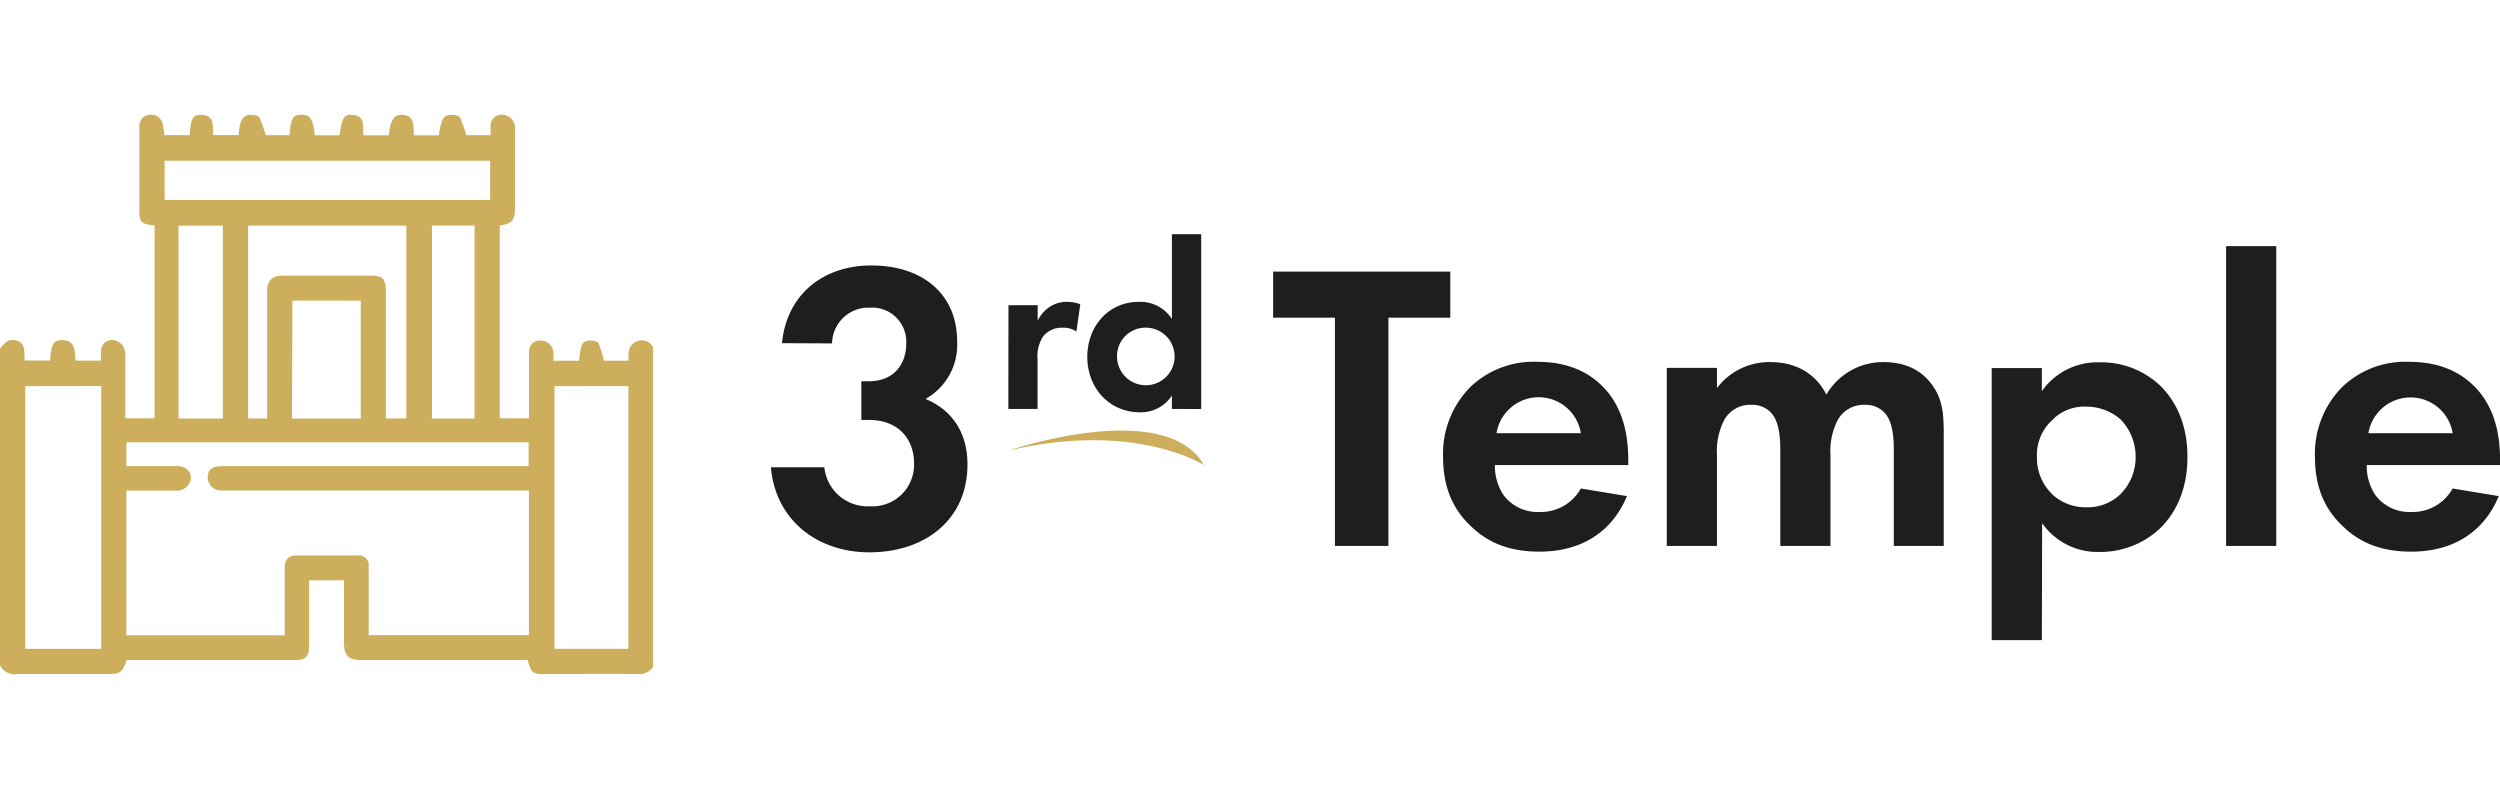
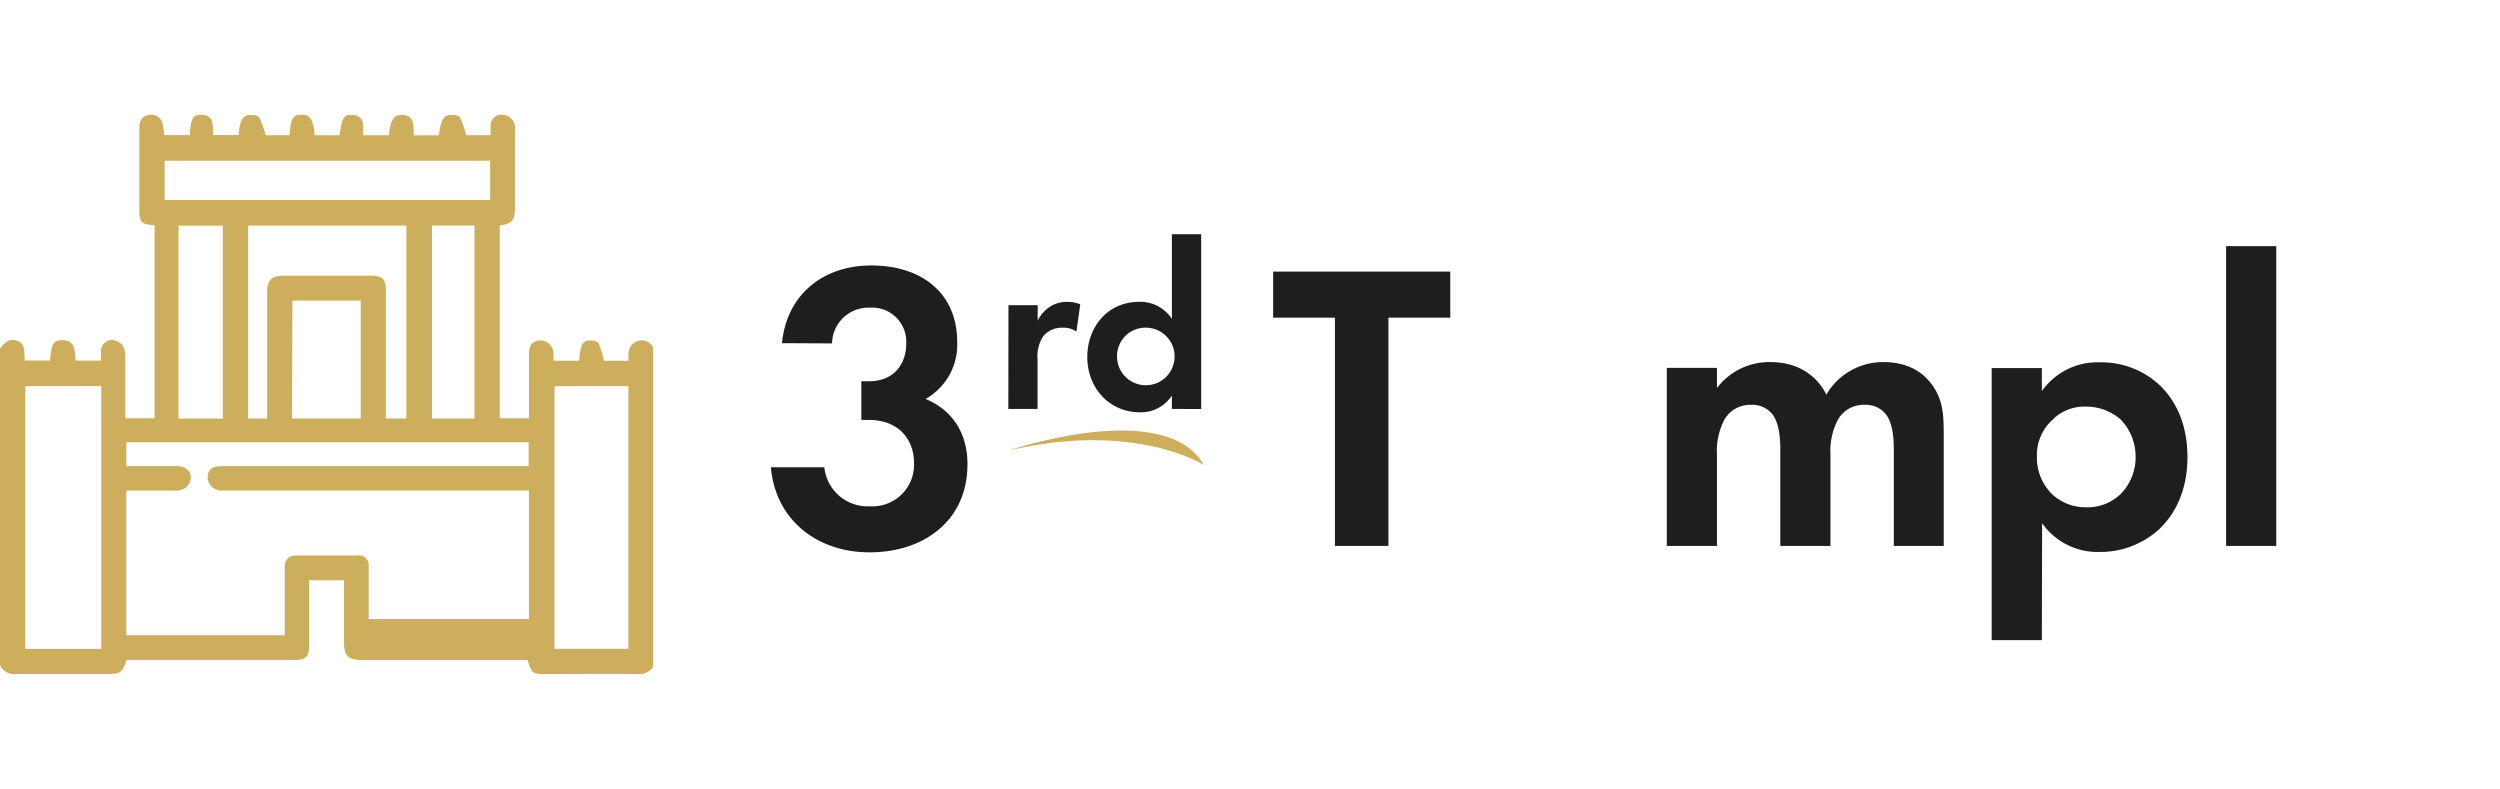
<svg xmlns="http://www.w3.org/2000/svg" id="Calque_1" data-name="Calque 1" viewBox="0 0 395.13 88.37" width="280px">
  <defs>
    <style>.cls-1{fill:#ccae5c;}.cls-2{fill:#1d1e1d;}</style>
  </defs>
  <title>logo-3eme-temple</title>
-   <path class="cls-1" d="M204,266.48V317a2.6,2.6,0,0,1-2.41,1.13c-4.83-.05-9.67,0-14.5,0-2.15,0-2.31-.12-2.91-2.21H158c-2.18,0-2.85-.66-2.85-2.81v-9.81h-5.52c0,3.53,0,7,0,10.41,0,1.65-.55,2.2-2.22,2.2h-26.6c-.71,2-1,2.21-3.08,2.21-4.74,0-9.48,0-14.22,0a2.55,2.55,0,0,1-2.74-1.4v-50c.63-.87,1.35-1.66,2.56-1.32,1.67.46,1.19,2,1.37,3.17h4c.17-2.53.49-3.17,1.79-3.21,2.31-.07,2.07,1.79,2.25,3.23h4c0-.56,0-1.05,0-1.55a1.74,1.74,0,0,1,2.66-1.45c1.07.49,1.16,1.44,1.19,2.39,0,1.84,0,3.68,0,5.52v4.2h4.62v-30.5c-2.18-.19-2.41-.44-2.41-2.62v-2.9c0-3.27,0-6.54,0-9.8,0-1.16.38-2,1.6-2.13a1.84,1.84,0,0,1,2.13,1.64c.11.52.16,1.05.24,1.56h4c.15-2.59.46-3.19,1.73-3.21,2.35,0,1.8,1.88,2,3.2h4c.13-2.29.66-3.21,1.91-3.19.47,0,1.21.11,1.36.4a17.8,17.8,0,0,1,1,2.81h3.76c.24-2.78.54-3.25,2-3.23,1.28,0,1.75.76,2,3.24h3.92c.37-2.76.7-3.31,2-3.23,2.14.14,1.65,1.86,1.78,3.23h4c.26-2.36.77-3.21,2-3.22,2.32,0,1.77,1.91,2,3.23h3.91c.34-2.58.79-3.3,2.1-3.23.44,0,1.1.12,1.24.39a20.7,20.7,0,0,1,1,2.82h3.84c0-.53,0-1,0-1.44a1.71,1.71,0,0,1,1.94-1.79,2.09,2.09,0,0,1,1.91,2.35q0,6.21,0,12.42c0,1.91-.48,2.46-2.4,2.74V277.7h4.62c0-3.5,0-6.9,0-10.3,0-1.18.5-1.92,1.72-2a2.07,2.07,0,0,1,2.14,1.87,11.92,11.92,0,0,1,0,1.34h4.06c.21-2.58.51-3.18,1.73-3.2.47,0,1.21.14,1.35.44a17.06,17.06,0,0,1,.85,2.76h3.89c-.11-1.39,0-2.62,1.47-3.13A2,2,0,0,1,204,266.48ZM145.78,312c0-3.63,0-7.12,0-10.62,0-1.4.6-2,2-2,3.17,0,6.35,0,9.52,0a1.55,1.55,0,0,1,1.75,1.78q0,4.14,0,8.28v2.54h25.33V289.12H136.84c-.32,0-.64,0-1,0a2.12,2.12,0,0,1-2.24-2.06c0-1.21.7-1.79,2.21-1.79h48.52v-3.78H120.76v3.78c2.76,0,5.42,0,8.09,0,1.45,0,2.41,1.1,2,2.38a2.22,2.22,0,0,1-2.36,1.48c-2.56,0-5.12,0-7.74,0V312Zm-41-39.37v41.52h12V272.61Zm83.65,0v41.51H200.1V272.62ZM143,277.73v-1.59q0-9.24,0-18.5c0-1.72.77-2.48,2.47-2.48h13.94c1.83,0,2.35.52,2.35,2.35q0,9.39,0,18.77v1.45H165V247.25h-25v30.48ZM126.8,243.19h51.45V237H126.8ZM136,277.74V247.26h-7v30.48Zm39.78,0v-30.5h-6.73v30.5Zm-28.85,0h10.87V259.1H147Z" transform="translate(-100.78 -229.76)" />
+   <path class="cls-1" d="M204,266.48V317a2.6,2.6,0,0,1-2.41,1.13c-4.83-.05-9.67,0-14.5,0-2.15,0-2.31-.12-2.91-2.21H158c-2.18,0-2.85-.66-2.85-2.81v-9.81h-5.52c0,3.53,0,7,0,10.41,0,1.65-.55,2.2-2.22,2.2h-26.6c-.71,2-1,2.21-3.08,2.21-4.74,0-9.48,0-14.22,0a2.55,2.55,0,0,1-2.74-1.4v-50c.63-.87,1.35-1.66,2.56-1.32,1.67.46,1.19,2,1.37,3.17h4c.17-2.53.49-3.17,1.79-3.21,2.31-.07,2.07,1.79,2.25,3.23h4c0-.56,0-1.05,0-1.55a1.74,1.74,0,0,1,2.66-1.45c1.07.49,1.16,1.44,1.19,2.39,0,1.84,0,3.68,0,5.52v4.2h4.62v-30.5c-2.18-.19-2.41-.44-2.41-2.62v-2.9c0-3.27,0-6.54,0-9.8,0-1.16.38-2,1.6-2.13a1.84,1.84,0,0,1,2.13,1.64c.11.52.16,1.05.24,1.56h4c.15-2.59.46-3.19,1.73-3.21,2.35,0,1.8,1.88,2,3.2h4c.13-2.29.66-3.21,1.91-3.19.47,0,1.21.11,1.36.4a17.8,17.8,0,0,1,1,2.81h3.76c.24-2.78.54-3.25,2-3.23,1.28,0,1.75.76,2,3.24h3.92c.37-2.76.7-3.31,2-3.23,2.14.14,1.65,1.86,1.78,3.23h4c.26-2.36.77-3.21,2-3.22,2.32,0,1.77,1.91,2,3.23h3.91c.34-2.58.79-3.3,2.1-3.23.44,0,1.1.12,1.24.39a20.7,20.7,0,0,1,1,2.82h3.84c0-.53,0-1,0-1.44a1.71,1.71,0,0,1,1.94-1.79,2.09,2.09,0,0,1,1.91,2.35q0,6.21,0,12.42c0,1.91-.48,2.46-2.4,2.74V277.7h4.62c0-3.5,0-6.9,0-10.3,0-1.18.5-1.92,1.72-2a2.07,2.07,0,0,1,2.14,1.87,11.92,11.92,0,0,1,0,1.34h4.06c.21-2.58.51-3.18,1.73-3.2.47,0,1.21.14,1.35.44a17.06,17.06,0,0,1,.85,2.76h3.89c-.11-1.39,0-2.62,1.47-3.13A2,2,0,0,1,204,266.48ZM145.78,312c0-3.63,0-7.12,0-10.62,0-1.4.6-2,2-2,3.17,0,6.35,0,9.52,0a1.55,1.55,0,0,1,1.75,1.78q0,4.14,0,8.28h25.33V289.12H136.84c-.32,0-.64,0-1,0a2.12,2.12,0,0,1-2.24-2.06c0-1.21.7-1.79,2.21-1.79h48.52v-3.78H120.76v3.78c2.76,0,5.42,0,8.09,0,1.45,0,2.41,1.1,2,2.38a2.22,2.22,0,0,1-2.36,1.48c-2.56,0-5.12,0-7.74,0V312Zm-41-39.37v41.52h12V272.61Zm83.65,0v41.51H200.1V272.62ZM143,277.73v-1.59q0-9.24,0-18.5c0-1.72.77-2.48,2.47-2.48h13.94c1.83,0,2.35.52,2.35,2.35q0,9.39,0,18.77v1.45H165V247.25h-25v30.48ZM126.8,243.19h51.45V237H126.8ZM136,277.74V247.26h-7v30.48Zm39.78,0v-30.5h-6.73v30.5Zm-28.85,0h10.87V259.1H147Z" transform="translate(-100.78 -229.76)" />
  <path class="cls-2" d="M224.37,265.83c.78-7.86,6.69-12.28,14.1-12.28,8.32,0,13.59,4.68,13.59,12a9.81,9.81,0,0,1-5,9.1c1.76.71,6.63,3.18,6.63,10.33,0,8.91-6.89,13.91-15.47,13.91-8.32,0-14.88-5.13-15.6-13.45h8.45a6.87,6.87,0,0,0,7.22,6.17,6.57,6.57,0,0,0,6.95-6.89c0-3.18-1.95-6.76-7.21-6.76h-1.11v-6.11h1.17c4.16,0,5.92-2.92,5.92-5.91a5.39,5.39,0,0,0-5.72-5.72,5.75,5.75,0,0,0-6,5.65Z" transform="translate(-100.78 -229.76)" />
  <path class="cls-2" d="M260.17,259.83h4.62v2.46a5.54,5.54,0,0,1,2-2.27,5,5,0,0,1,2.73-.72,5.75,5.75,0,0,1,2,.38l-.61,4.32a3.46,3.46,0,0,0-2.16-.61,3.78,3.78,0,0,0-3.07,1.33,5.64,5.64,0,0,0-.91,3.63v7.88h-4.62Z" transform="translate(-100.78 -229.76)" />
  <path class="cls-2" d="M286,248.61h4.63v27.62H286v-2.12a5.86,5.86,0,0,1-5,2.65c-5,0-8.37-3.94-8.37-8.75s3.3-8.71,8.15-8.71A5.94,5.94,0,0,1,286,262ZM277.33,268a4.55,4.55,0,1,0,4.55-4.62A4.49,4.49,0,0,0,277.33,268Z" transform="translate(-100.78 -229.76)" />
  <path class="cls-2" d="M320.22,261.8v36.08h-8.45V261.8H302v-7.28h28v7.28Z" transform="translate(-100.78 -229.76)" />
-   <path class="cls-2" d="M357.92,290c-.85,2.08-4,8.78-13.85,8.78-4.55,0-8-1.3-10.79-4-3.12-2.92-4.42-6.56-4.42-11a15,15,0,0,1,4.29-11,14.44,14.44,0,0,1,10.6-4c5.72,0,9,2.28,11,4.62,3,3.57,3.38,8,3.38,11.05v.65H337.05a8.28,8.28,0,0,0,1.37,4.74,6.69,6.69,0,0,0,5.65,2.67,7.26,7.26,0,0,0,6.57-3.71Zm-7.28-9.94a6.75,6.75,0,0,0-13.33,0Z" transform="translate(-100.78 -229.76)" />
  <path class="cls-2" d="M364.22,269.73h7.93v3.19a10.37,10.37,0,0,1,8.39-4.1c5.91,0,8.19,3.71,8.9,5.14a10.37,10.37,0,0,1,9-5.14c4.35,0,6.5,2,7.6,3.45,1.82,2.4,1.95,4.81,1.95,7.93v17.68H400.1V282.54c0-3.32-.71-4.81-1.3-5.53a4,4,0,0,0-3.25-1.43,4.66,4.66,0,0,0-4.35,2.47,10.72,10.72,0,0,0-1.11,5.46v14.37h-7.93V282.54c0-3.32-.71-4.81-1.3-5.53a4,4,0,0,0-3.25-1.43,4.66,4.66,0,0,0-4.35,2.47,10.72,10.72,0,0,0-1.11,5.46v14.37h-7.93Z" transform="translate(-100.78 -229.76)" />
  <path class="cls-2" d="M423.5,312.77h-7.93v-43h7.93v3.64a10.74,10.74,0,0,1,9.17-4.55,13.48,13.48,0,0,1,9.62,3.77c2.08,2.08,4.22,5.59,4.22,11.18,0,6.37-2.79,9.82-4.42,11.38a13.8,13.8,0,0,1-9.55,3.64,10.69,10.69,0,0,1-9-4.55Zm1.89-35a7.44,7.44,0,0,0-2.67,6,8,8,0,0,0,2.6,6.11,7.71,7.71,0,0,0,5.2,1.89,7.5,7.5,0,0,0,5.33-2,8.25,8.25,0,0,0,2.47-6,8.45,8.45,0,0,0-2.4-5.91,8.29,8.29,0,0,0-5.4-2A7.16,7.16,0,0,0,425.39,277.73Z" transform="translate(-100.78 -229.76)" />
  <path class="cls-2" d="M460.55,250.49v47.39h-7.93V250.49Z" transform="translate(-100.78 -229.76)" />
-   <path class="cls-2" d="M495.71,290c-.84,2.08-4,8.78-13.84,8.78-4.55,0-8-1.3-10.79-4-3.12-2.92-4.42-6.56-4.42-11a15,15,0,0,1,4.29-11,14.41,14.41,0,0,1,10.59-4c5.72,0,9,2.28,11,4.62,3,3.57,3.38,8,3.38,11.05v.65H474.85a8.27,8.27,0,0,0,1.36,4.74,6.71,6.71,0,0,0,5.66,2.67,7.24,7.24,0,0,0,6.56-3.71Zm-7.28-9.94a6.75,6.75,0,0,0-13.32,0Z" transform="translate(-100.78 -229.76)" />
  <path class="cls-1" d="M260.17,282.81s24.71-8.48,30.92,2.29C291.06,285.11,280.23,278.06,260.17,282.81Z" transform="translate(-100.78 -229.76)" />
</svg>